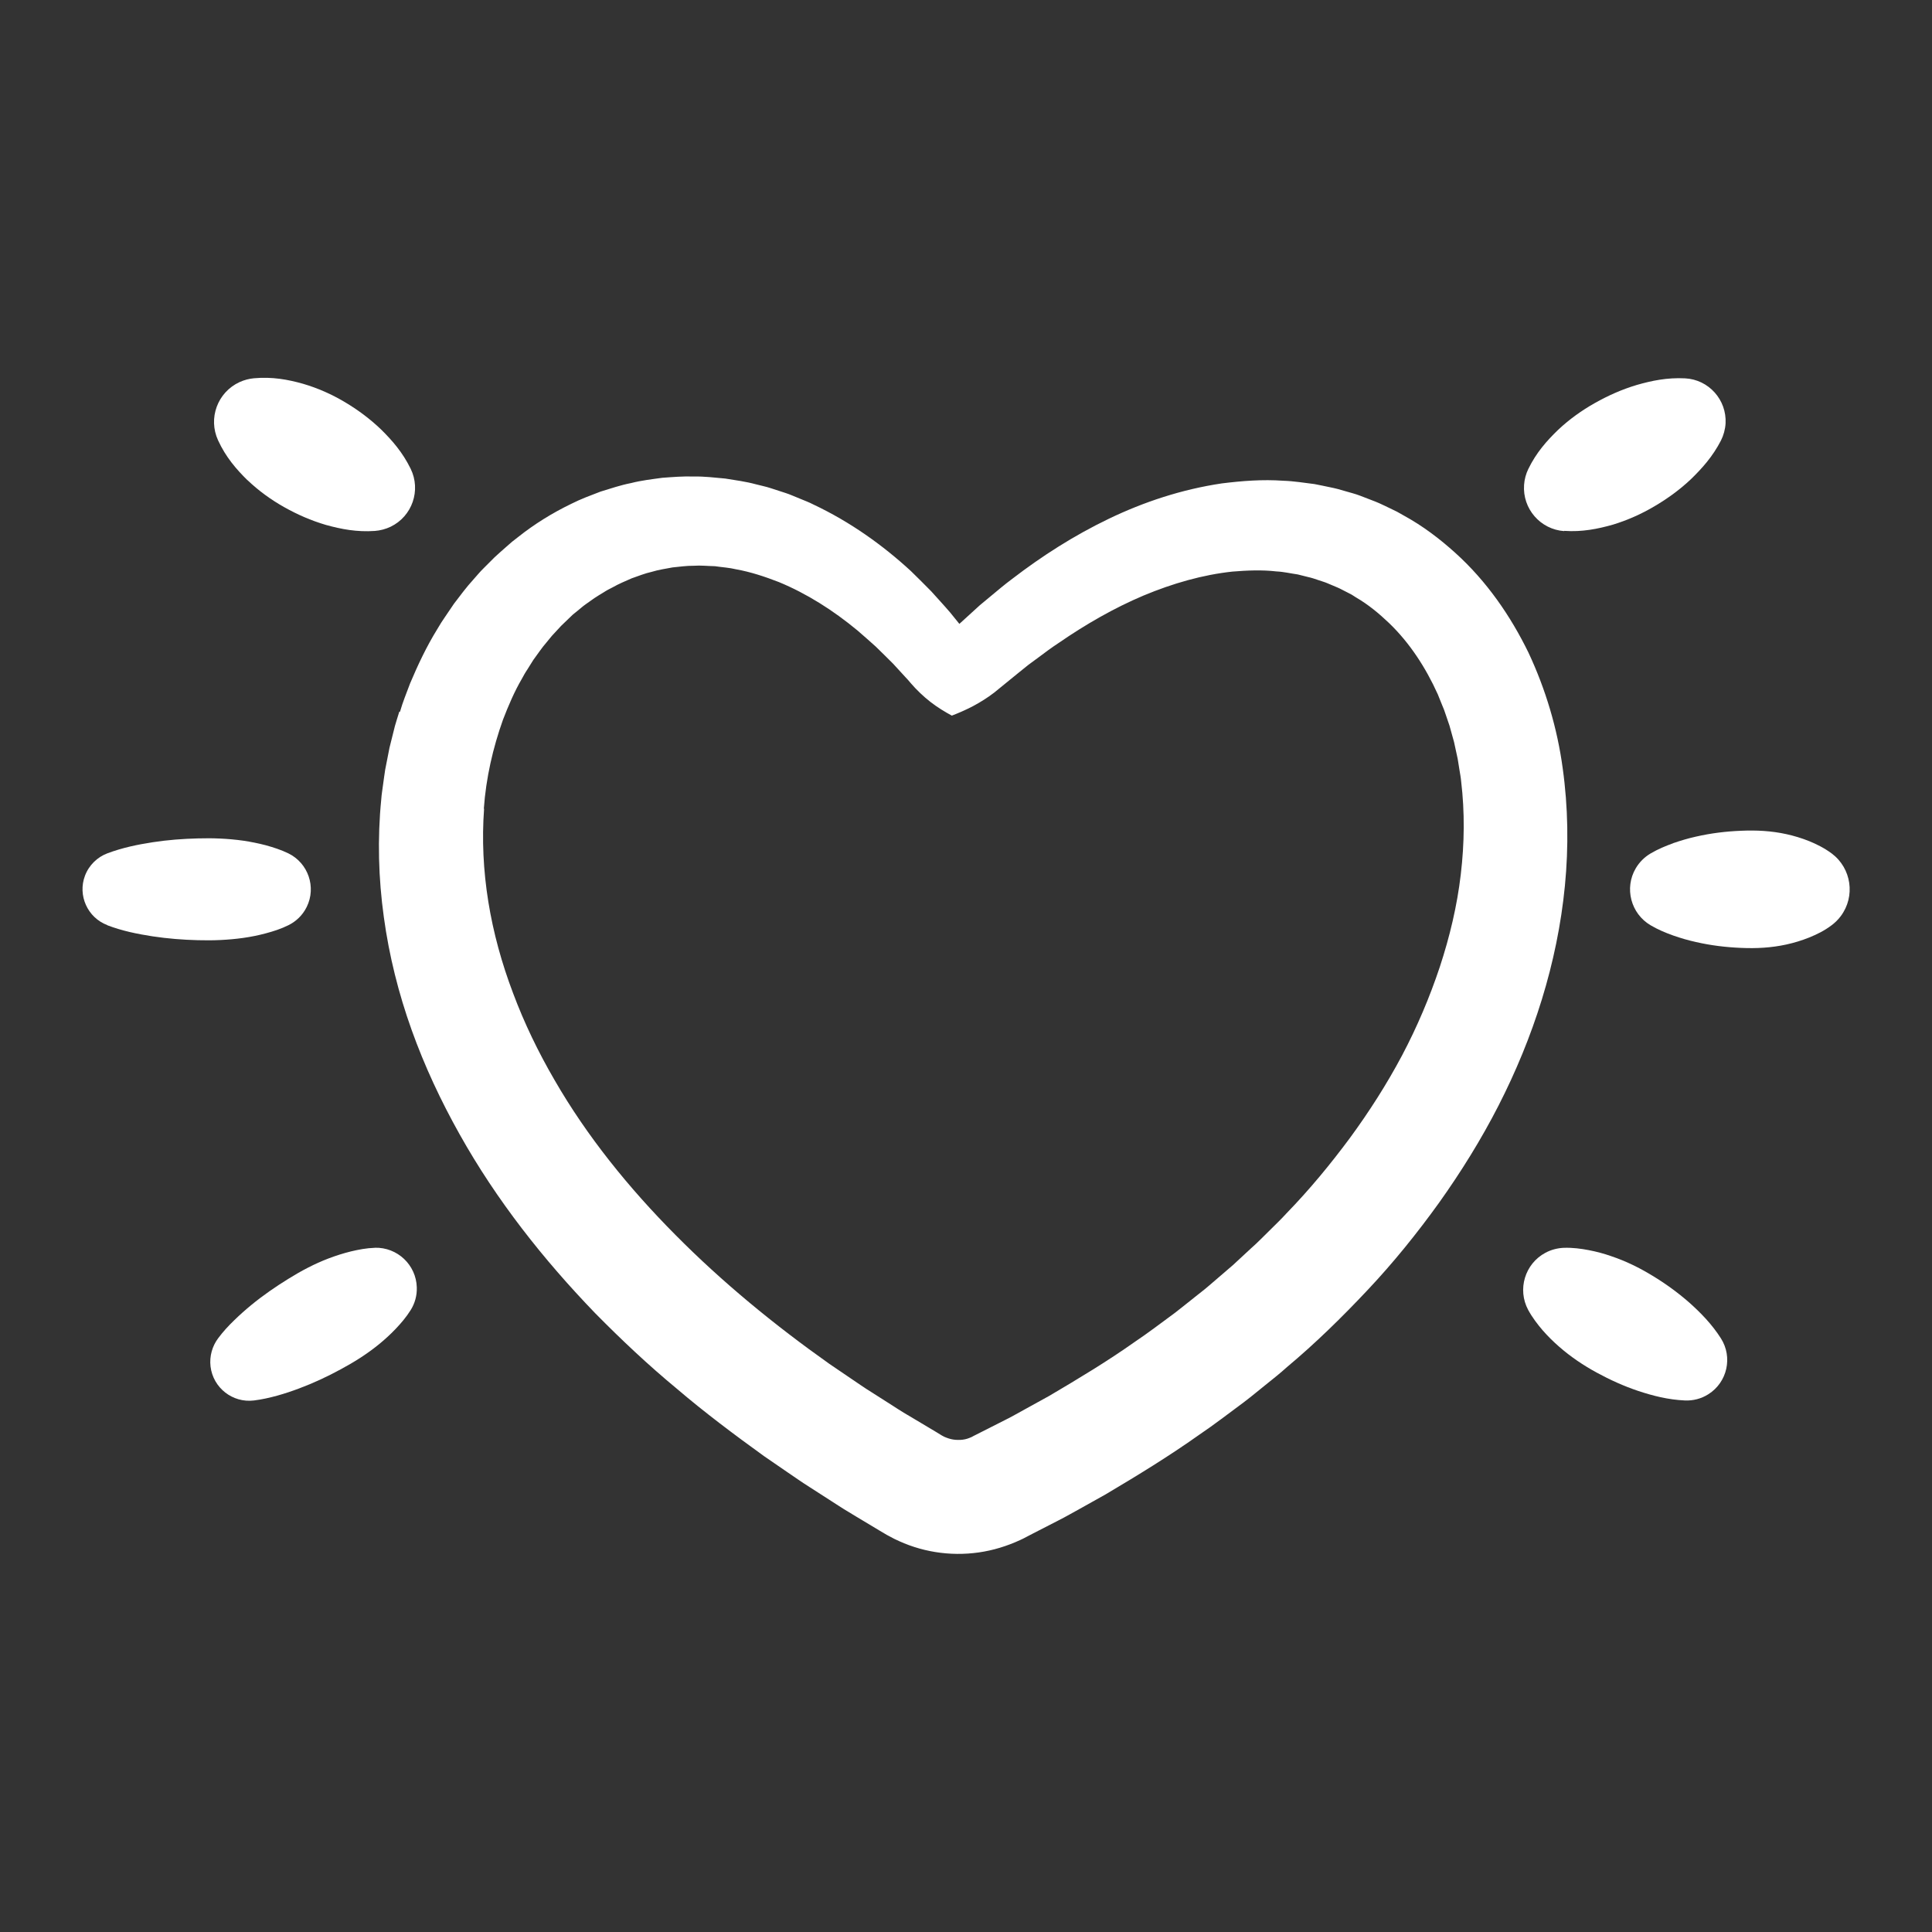
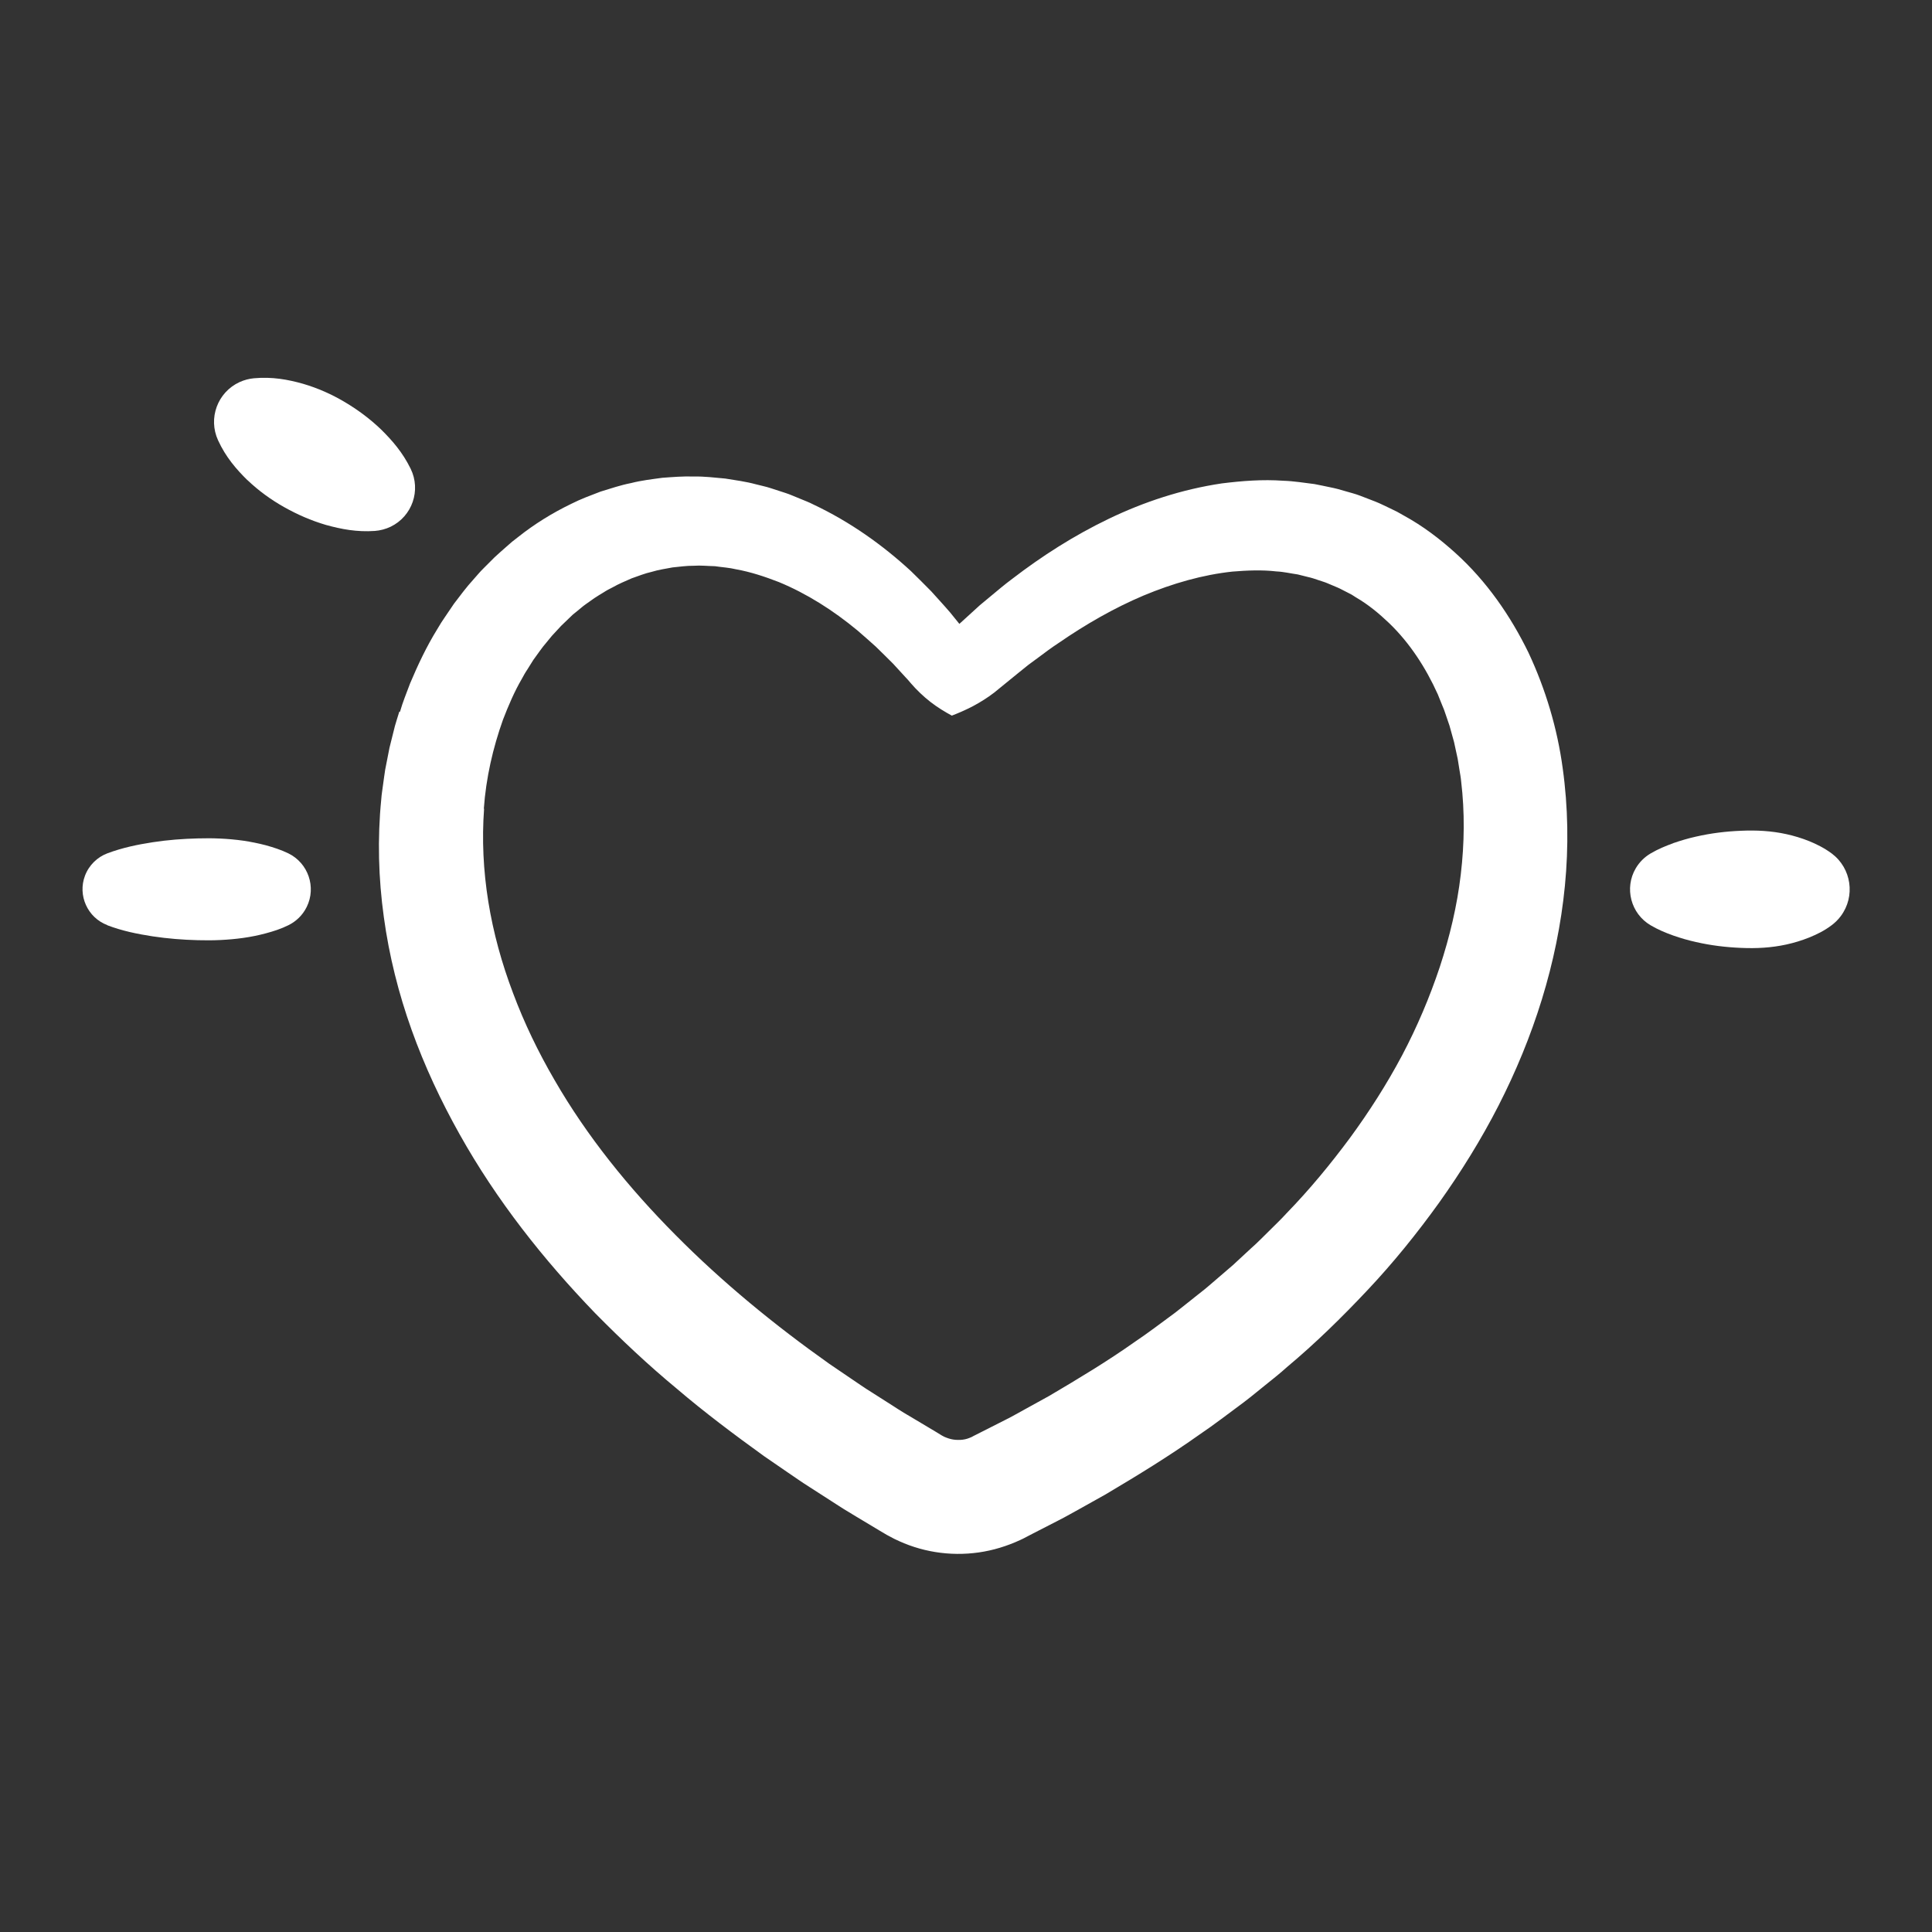
<svg xmlns="http://www.w3.org/2000/svg" fill="#FFFFFF" width="100pt" height="100pt" version="1.1" viewBox="0 0 100 100">
  <rect x="0" y="0" width="100" height="100" fill="#333333" stroke="none" />
  <path d="m20.668 36.836c-0.078 0.25-0.156 0.496-0.227 0.742l-0.281 1.125-0.223 1.137c-0.043 0.254-0.07 0.508-0.109 0.766-0.031 0.254-0.078 0.508-0.094 0.766-0.203 2.039-0.145 4.094 0.133 6.094 0.273 2.004 0.766 3.961 1.438 5.84 0.672 1.879 1.516 3.676 2.477 5.391 1.922 3.438 4.356 6.508 7.027 9.277 1.352 1.371 2.75 2.688 4.219 3.902 1.453 1.242 2.977 2.379 4.516 3.492l1.172 0.805c0.391 0.266 0.777 0.539 1.18 0.793l1.191 0.766c0.199 0.125 0.395 0.258 0.598 0.383l0.605 0.367 1.211 0.727 0.305 0.18 0.105 0.062 0.125 0.066c0.082 0.043 0.164 0.09 0.25 0.133 0.336 0.164 0.684 0.309 1.039 0.422 1.426 0.461 2.992 0.477 4.43 0.039 0.359-0.109 0.711-0.242 1.055-0.402l0.125-0.059 0.078-0.039 0.156-0.082 0.316-0.164 1.262-0.648c0.422-0.211 0.832-0.453 1.25-0.68l1.242-0.695c1.633-0.969 3.262-1.965 4.82-3.07 0.789-0.531 1.547-1.121 2.32-1.691 0.383-0.289 0.75-0.598 1.125-0.898l0.562-0.453c0.188-0.148 0.367-0.312 0.547-0.469 1.477-1.234 2.859-2.59 4.184-4 1.328-1.41 2.555-2.93 3.695-4.516 1.133-1.59 2.172-3.262 3.07-5.016 1.793-3.508 3.047-7.359 3.438-11.387 0.195-2.008 0.168-4.059-0.117-6.094-0.277-2.039-0.875-4.059-1.77-5.969-0.926-1.898-2.164-3.699-3.789-5.164-0.809-0.73-1.688-1.398-2.656-1.926l-0.359-0.203-0.371-0.18c-0.25-0.117-0.492-0.242-0.75-0.344l-0.77-0.297c-0.258-0.102-0.523-0.164-0.785-0.242l-0.395-0.113c-0.133-0.039-0.266-0.059-0.398-0.09-0.266-0.055-0.531-0.113-0.801-0.164-0.539-0.066-1.078-0.156-1.613-0.172-1.078-0.078-2.141 0.008-3.184 0.137-2.078 0.309-4.039 0.961-5.844 1.828-1.805 0.867-3.465 1.93-5 3.109-0.391 0.289-0.758 0.602-1.129 0.91l-0.555 0.461-0.531 0.484-0.527 0.48-0.008-0.012-0.461-0.57c-0.32-0.375-0.656-0.734-0.984-1.102-0.344-0.355-0.703-0.703-1.055-1.051-1.469-1.352-3.148-2.547-5.039-3.441-0.23-0.121-0.48-0.211-0.719-0.312-0.246-0.094-0.484-0.211-0.734-0.289l-0.758-0.246c-0.25-0.086-0.516-0.133-0.773-0.203-0.516-0.141-1.055-0.211-1.586-0.297-0.539-0.047-1.078-0.117-1.625-0.105-0.547-0.02-1.09 0.027-1.633 0.066-0.539 0.074-1.086 0.137-1.617 0.273-0.539 0.105-1.055 0.281-1.578 0.441-0.508 0.195-1.023 0.383-1.508 0.629-0.98 0.473-1.91 1.047-2.75 1.715l-0.32 0.25-0.305 0.266c-0.199 0.18-0.406 0.352-0.602 0.539l-0.566 0.566c-0.195 0.188-0.359 0.395-0.539 0.594-0.359 0.391-0.672 0.82-0.996 1.242l-0.445 0.656c-0.07 0.109-0.148 0.219-0.219 0.328l-0.203 0.336c-0.555 0.898-1 1.844-1.406 2.805-0.18 0.488-0.383 0.969-0.523 1.469zm4.375 5.023c0.113-1.594 0.469-3.141 0.992-4.609 0.281-0.727 0.586-1.445 0.973-2.109l0.141-0.254c0.047-0.086 0.102-0.164 0.152-0.242l0.305-0.488c0.227-0.305 0.438-0.629 0.688-0.914 0.125-0.141 0.234-0.301 0.367-0.434l0.383-0.414c0.133-0.133 0.273-0.258 0.406-0.391l0.203-0.195 0.219-0.176c0.148-0.117 0.281-0.242 0.438-0.352l0.453-0.32c0.152-0.105 0.312-0.195 0.469-0.293 0.078-0.047 0.156-0.102 0.234-0.141l0.242-0.125c0.32-0.184 0.656-0.32 0.992-0.469 0.344-0.117 0.684-0.258 1.039-0.336 0.352-0.109 0.711-0.156 1.07-0.227 0.363-0.035 0.727-0.09 1.094-0.086 0.367-0.027 0.734 0.016 1.105 0.023 0.367 0.055 0.742 0.074 1.109 0.164 0.742 0.133 1.469 0.375 2.195 0.656 1.438 0.594 2.812 1.461 4.082 2.516 0.312 0.273 0.625 0.543 0.934 0.824 0.297 0.297 0.602 0.582 0.895 0.883l0.645 0.703 0.109 0.117 0.055 0.062 0.109 0.129c0.297 0.344 0.645 0.68 1.016 0.969 0.371 0.289 0.758 0.52 1.109 0.711 0.344-0.133 0.719-0.293 1.098-0.492 0.375-0.199 0.754-0.438 1.094-0.699l1.266-1.031 0.504-0.406 0.52-0.383c0.344-0.258 0.688-0.516 1.047-0.75 1.406-0.969 2.875-1.812 4.391-2.453 1.516-0.633 3.07-1.078 4.609-1.242 0.766-0.062 1.531-0.094 2.273-0.008 0.375 0.016 0.734 0.105 1.102 0.156l0.531 0.133c0.086 0.023 0.18 0.039 0.266 0.07l0.258 0.086c0.172 0.062 0.348 0.105 0.512 0.18l0.5 0.211c0.164 0.07 0.32 0.164 0.484 0.242l0.242 0.125 0.227 0.145c0.625 0.363 1.188 0.828 1.715 1.332 1.055 1.016 1.887 2.289 2.516 3.684l0.215 0.535c0.035 0.09 0.074 0.176 0.109 0.266l0.094 0.273 0.188 0.551 0.234 0.844 0.188 0.867 0.094 0.586c0.031 0.195 0.07 0.391 0.086 0.586 0.188 1.578 0.172 3.199-0.02 4.812-0.188 1.617-0.57 3.219-1.086 4.789-0.523 1.566-1.172 3.102-1.957 4.586-0.785 1.477-1.695 2.902-2.695 4.266-1.008 1.359-2.09 2.672-3.281 3.898-0.285 0.316-0.598 0.609-0.902 0.914-0.305 0.297-0.602 0.609-0.926 0.891l-0.945 0.875-0.977 0.84c-0.164 0.141-0.324 0.281-0.492 0.418l-0.508 0.402c-0.34 0.266-0.672 0.543-1.016 0.805-0.699 0.512-1.383 1.039-2.106 1.523-1.414 1-2.91 1.898-4.414 2.785l-1.148 0.633c-0.383 0.207-0.758 0.43-1.156 0.625l-1.465 0.742-0.148 0.074-0.07 0.039c-0.02 0.008-0.023 0.008-0.031 0.016-0.07 0.031-0.148 0.062-0.223 0.086-0.152 0.047-0.312 0.066-0.477 0.062-0.164 0-0.324-0.023-0.48-0.074-0.078-0.023-0.152-0.055-0.227-0.086l-0.125-0.066-0.281-0.172-1.133-0.676-0.566-0.336c-0.188-0.113-0.371-0.234-0.555-0.352l-1.109-0.707c-0.375-0.23-0.73-0.484-1.094-0.727l-1.086-0.738c-2.852-2.019-5.551-4.234-7.969-6.676-2.422-2.438-4.582-5.109-6.258-8.016-0.844-1.449-1.57-2.953-2.148-4.5-0.586-1.543-1.023-3.129-1.281-4.734-0.258-1.602-0.336-3.219-0.219-4.809z" />
  <path d="m86.605 43.645c-0.391 0.141-0.781 0.301-1.172 0.531-0.305 0.18-0.574 0.441-0.766 0.766-0.602 1.023-0.258 2.344 0.766 2.949 0.391 0.23 0.781 0.391 1.172 0.531 0.391 0.137 0.781 0.25 1.172 0.336 0.781 0.18 1.562 0.273 2.344 0.305 0.781 0.035 1.562-0.004 2.344-0.176 0.391-0.086 0.781-0.203 1.172-0.359 0.391-0.16 0.781-0.344 1.172-0.641 0.172-0.129 0.336-0.289 0.469-0.469 0.766-1.023 0.555-2.477-0.469-3.242-0.391-0.289-0.781-0.48-1.172-0.641-0.391-0.156-0.781-0.273-1.172-0.359-0.781-0.172-1.562-0.211-2.344-0.176-0.781 0.031-1.562 0.125-2.344 0.305-0.391 0.086-0.781 0.203-1.172 0.336z" />
-   <path d="m87.438 67.422c-0.598-0.523-1.234-0.984-1.906-1.391-0.668-0.406-1.367-0.754-2.125-1.008-0.375-0.133-0.766-0.238-1.172-0.316s-0.824-0.133-1.281-0.121c-0.324 0.012-0.66 0.094-0.965 0.258-1.062 0.57-1.461 1.895-0.891 2.957 0.219 0.402 0.477 0.734 0.746 1.051 0.273 0.312 0.559 0.594 0.859 0.855 0.598 0.523 1.25 0.961 1.938 1.336s1.398 0.699 2.156 0.953c0.758 0.25 1.539 0.453 2.422 0.492 0.414 0.016 0.832-0.086 1.207-0.324 0.977-0.617 1.27-1.914 0.648-2.891-0.473-0.742-1.043-1.32-1.637-1.852z" />
-   <path d="m80.961 27.477c0.938 0.066 1.746-0.102 2.519-0.32 0.766-0.234 1.484-0.555 2.156-0.953 0.672-0.395 1.309-0.855 1.891-1.406 0.578-0.562 1.125-1.172 1.551-2 0.133-0.266 0.219-0.57 0.238-0.887 0.062-1.219-0.875-2.266-2.094-2.328-0.93-0.047-1.734 0.121-2.508 0.344-0.77 0.23-1.484 0.551-2.164 0.934-0.68 0.383-1.32 0.84-1.906 1.391-0.578 0.559-1.125 1.172-1.539 2.023-0.121 0.25-0.199 0.531-0.219 0.824-0.086 1.234 0.844 2.305 2.078 2.391z" />
  <path d="m5.555 47.891c0.781 0.297 1.562 0.453 2.344 0.574 0.781 0.117 1.562 0.18 2.344 0.199 0.781 0.023 1.562-0.008 2.344-0.117 0.391-0.055 0.781-0.133 1.172-0.238 0.391-0.105 0.781-0.227 1.172-0.422 0.395-0.195 0.734-0.516 0.945-0.945 0.504-1.023 0.078-2.266-0.945-2.769-0.391-0.191-0.781-0.312-1.172-0.422-0.391-0.102-0.781-0.18-1.172-0.238-0.781-0.109-1.562-0.141-2.344-0.117-0.781 0.02-1.562 0.078-2.344 0.199s-1.562 0.281-2.344 0.574c-0.512 0.195-0.945 0.602-1.156 1.156-0.387 1.023 0.133 2.172 1.156 2.559z" />
-   <path d="m19.402 64.586c-0.445 0.016-0.848 0.094-1.242 0.188-0.395 0.098-0.773 0.219-1.145 0.359-0.738 0.281-1.43 0.648-2.094 1.062-0.664 0.41-1.309 0.855-1.922 1.359-0.305 0.25-0.602 0.516-0.891 0.797s-0.566 0.578-0.82 0.922c-0.297 0.398-0.453 0.918-0.391 1.453 0.133 1.109 1.141 1.898 2.246 1.762 0.422-0.051 0.82-0.145 1.207-0.25 0.391-0.109 0.766-0.234 1.137-0.375 0.742-0.277 1.453-0.609 2.141-0.984 0.688-0.367 1.352-0.785 1.965-1.281 0.305-0.25 0.602-0.516 0.883-0.812s0.551-0.609 0.785-0.984c0.211-0.34 0.328-0.742 0.312-1.172-0.035-1.164-1.008-2.078-2.172-2.047z" />
  <path d="m12.805 24.848c0.582 0.555 1.219 1.016 1.898 1.398 0.68 0.383 1.398 0.699 2.172 0.926 0.781 0.215 1.59 0.375 2.527 0.309 0.273-0.02 0.559-0.094 0.82-0.219 1.113-0.539 1.578-1.883 1.035-2.996-0.414-0.848-0.957-1.469-1.531-2.035-0.578-0.555-1.211-1.023-1.883-1.422-0.672-0.398-1.387-0.719-2.16-0.945-0.777-0.219-1.59-0.371-2.539-0.285-0.25 0.023-0.508 0.09-0.746 0.199-1.141 0.527-1.637 1.875-1.109 3.016 0.398 0.867 0.941 1.492 1.516 2.059z" />
</svg>